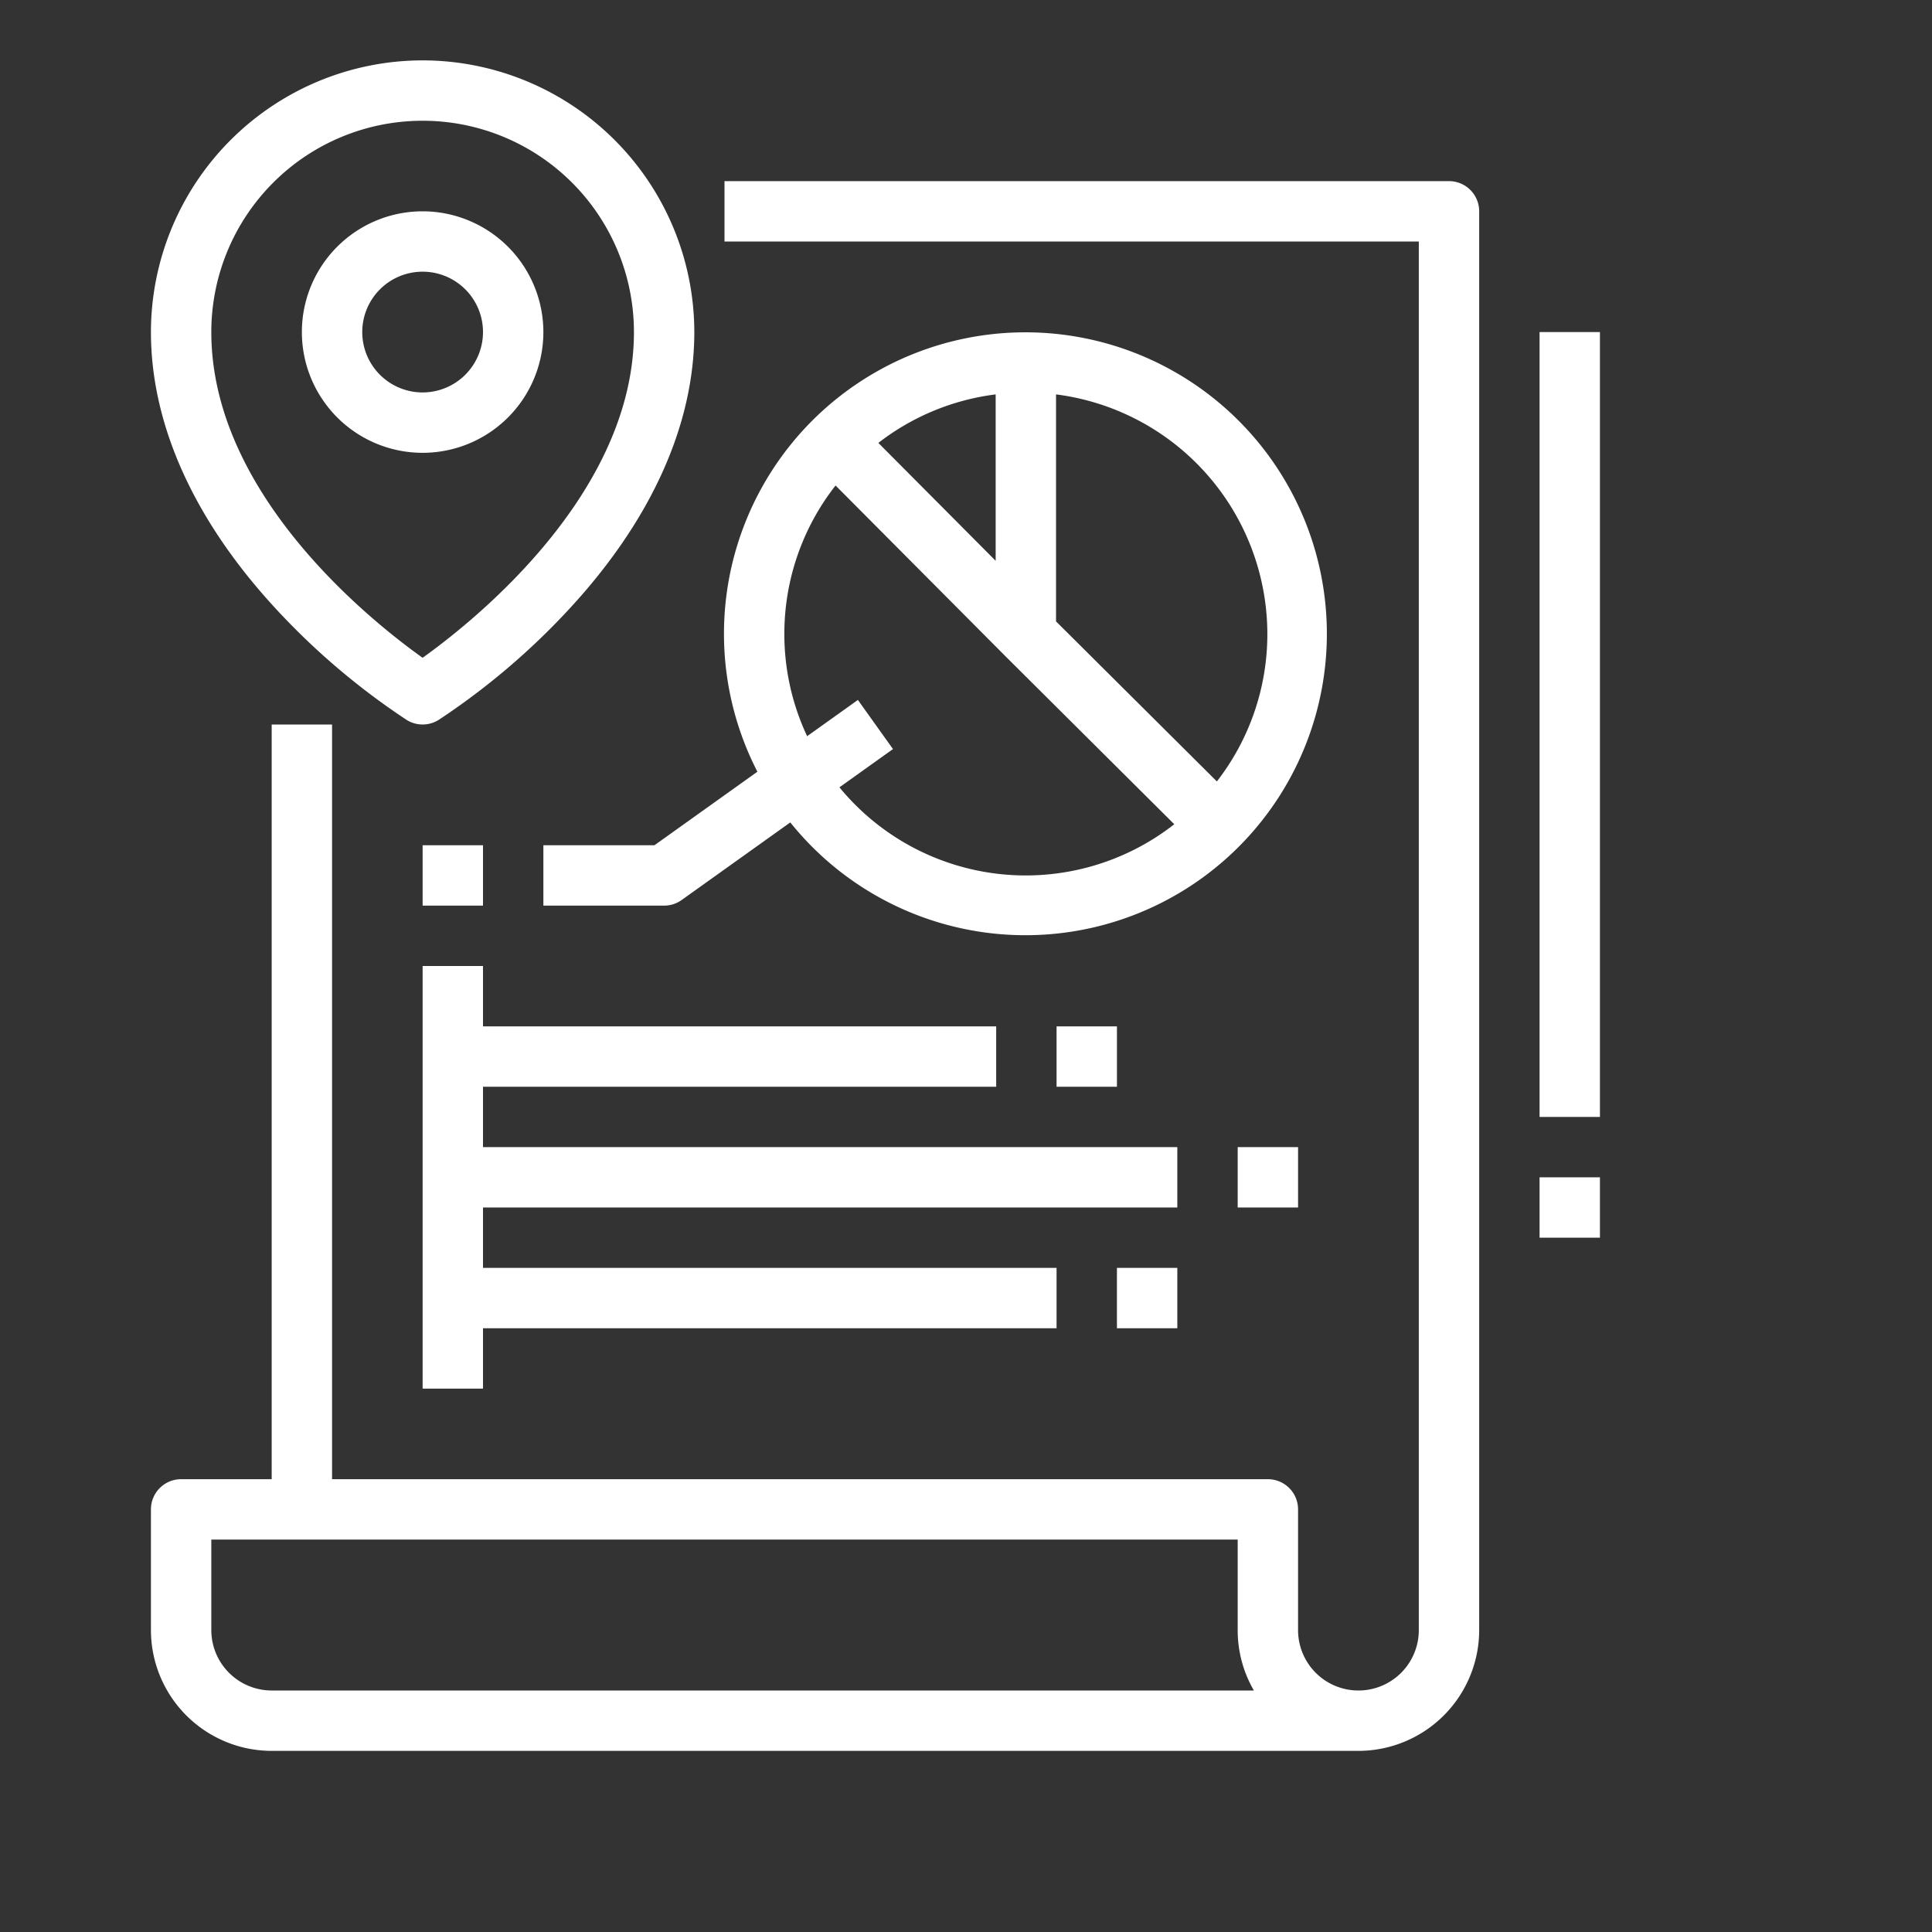
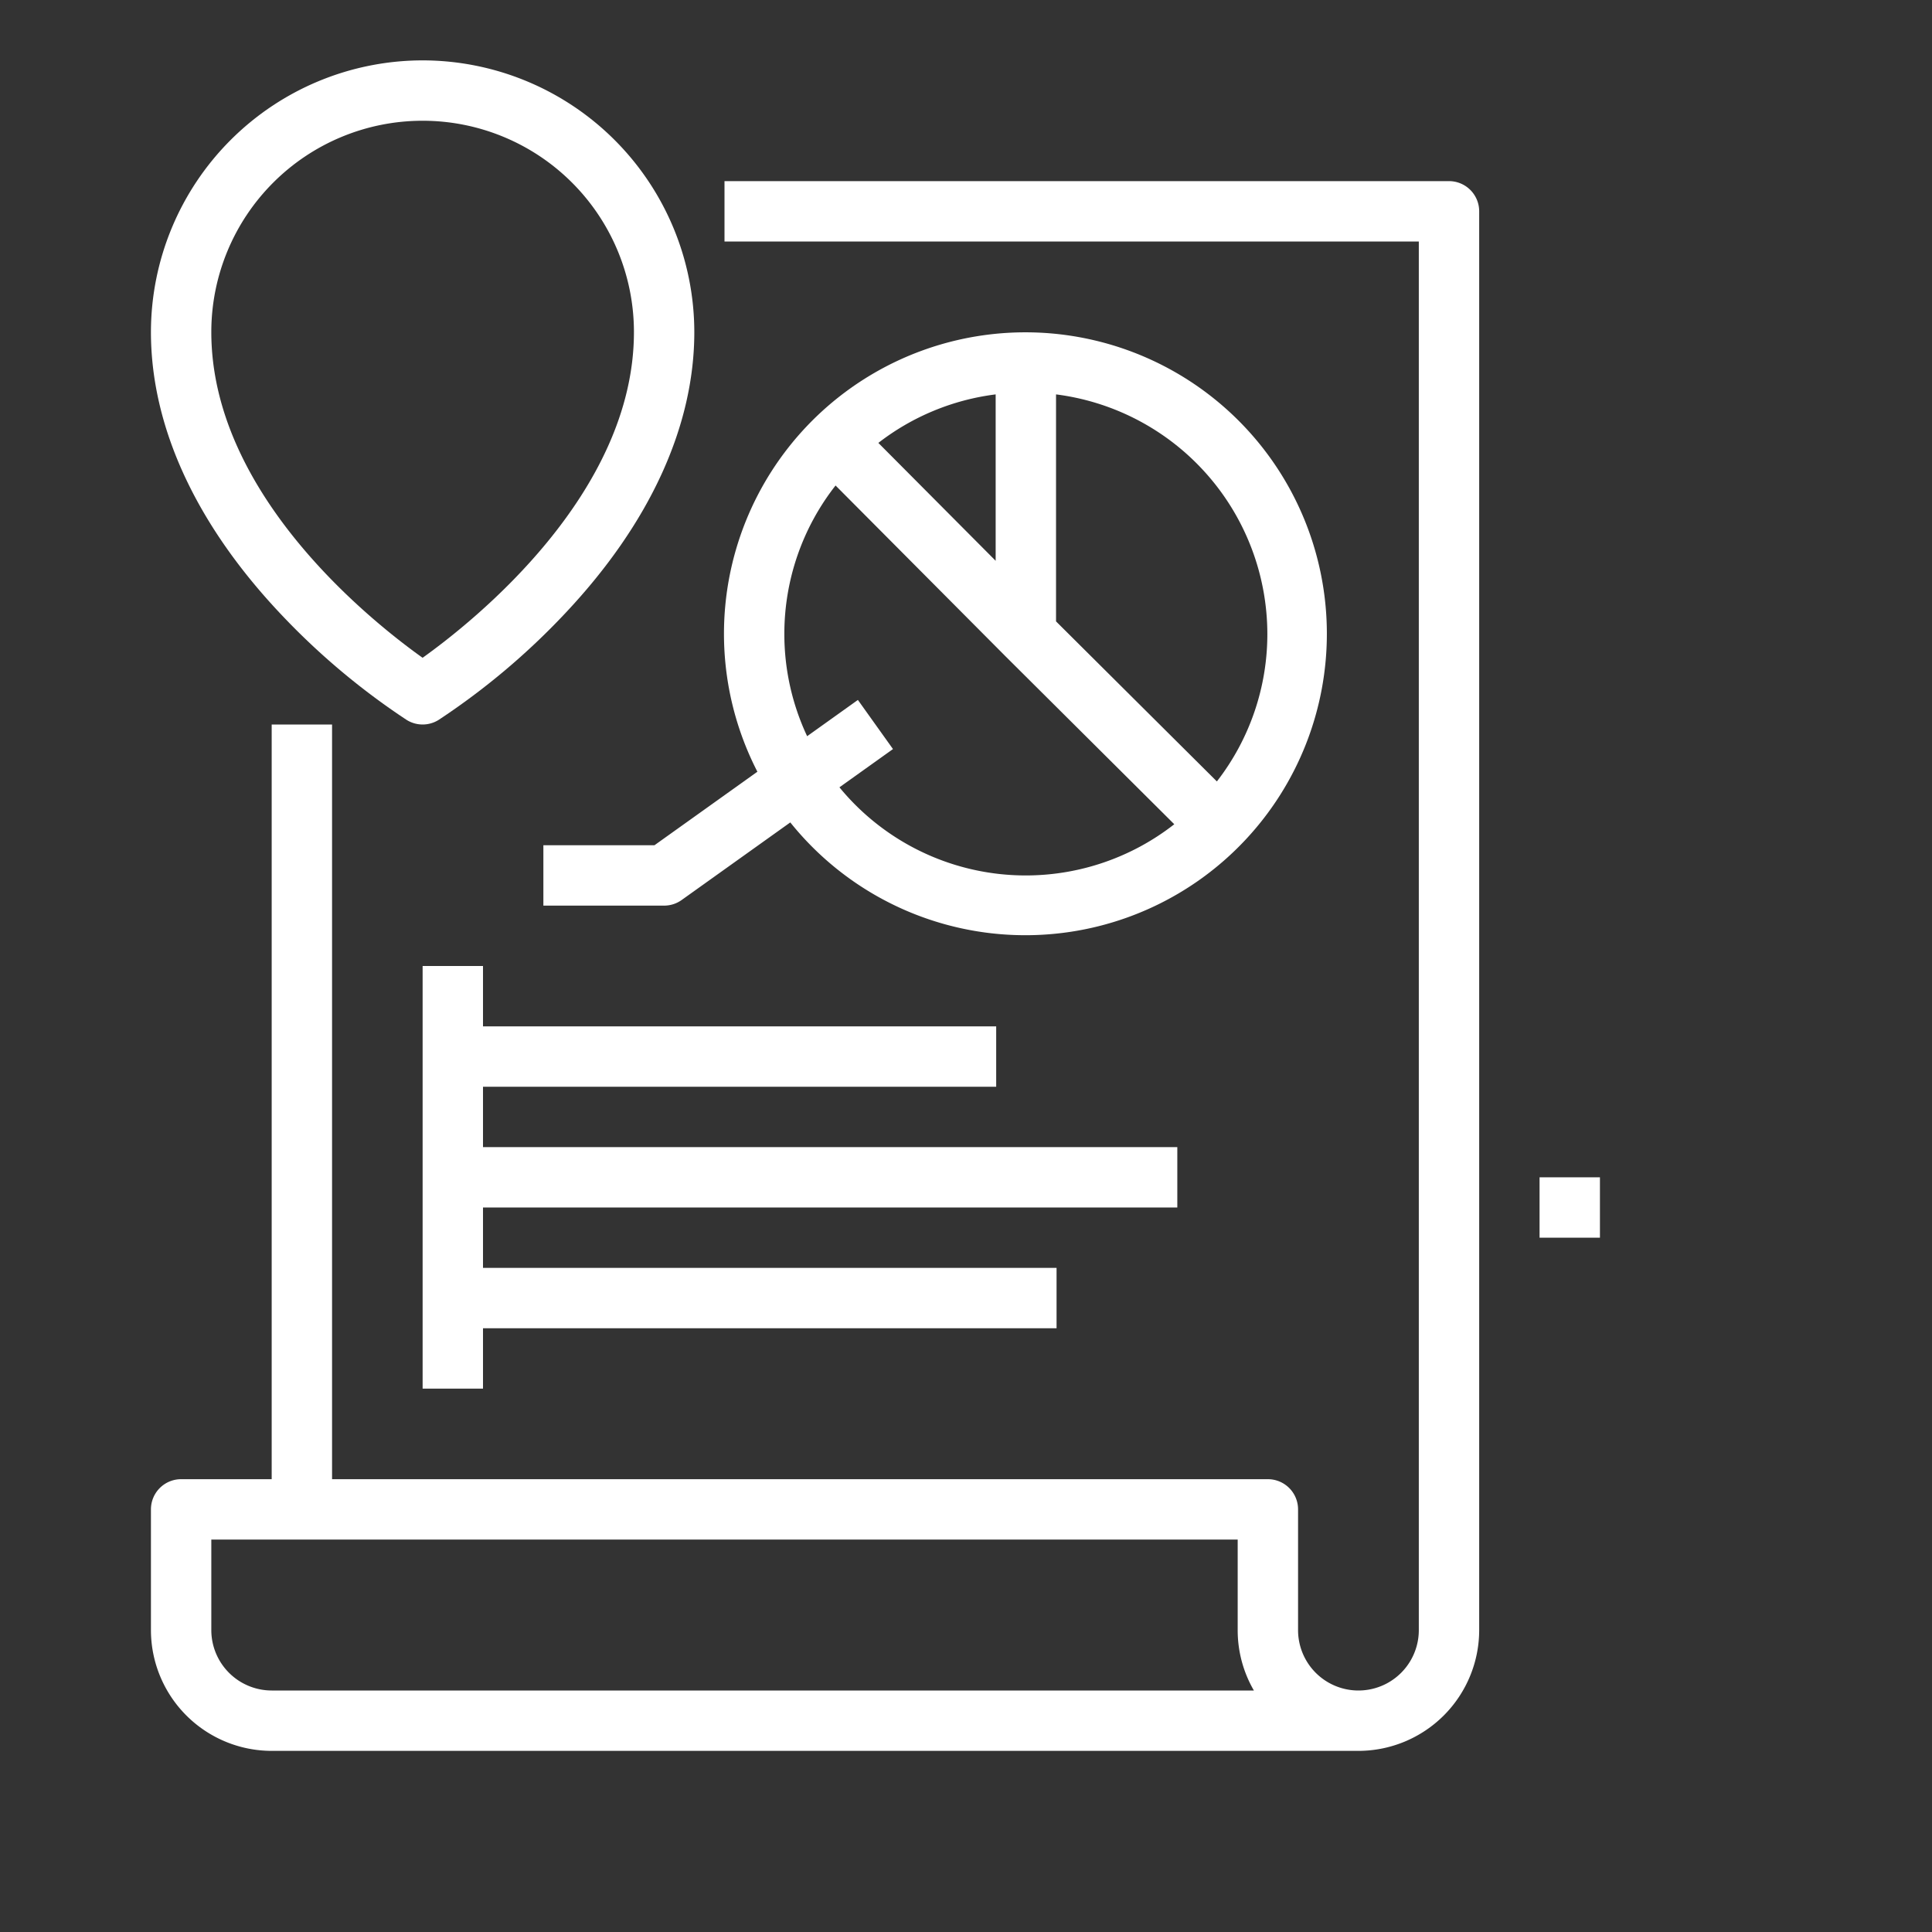
<svg xmlns="http://www.w3.org/2000/svg" height="512" viewBox="0 0 512 512" width="512" fill="#fff">
  <rect x="0" y="0" width="512" height="512" fill="#333333" stroke="none" />
  <g id="Outline">
-     <path d="m112 56a32 32 0 1 0 32 32 32.036 32.036 0 0 0 -32-32zm0 48a16 16 0 1 1 16-16 16.019 16.019 0 0 1 -16 16z" />
    <path d="m112 16a72.081 72.081 0 0 0 -72 72c0 24.973 11.817 50.729 34.174 74.483a188.36 188.36 0 0 0 33.586 28.3 8 8 0 0 0 8.48 0 188.36 188.36 0 0 0 33.586-28.3c22.357-23.754 34.174-49.51 34.174-74.483a72.081 72.081 0 0 0 -72-72zm-.007 158.32c-13.728-9.785-55.993-43.405-55.993-86.32a56 56 0 0 1 112 0c0 42.8-42.294 76.517-56.007 86.32z" />
    <path d="m384 48h-192v16h184v368a16 16 0 0 1 -32 0v-32a8 8 0 0 0 -8-8h-248v-200h-16v200h-24a8 8 0 0 0 -8 8v32a32.036 32.036 0 0 0 32 32h288a32.036 32.036 0 0 0 32-32v-376a8 8 0 0 0 -8-8zm-312 400a16.019 16.019 0 0 1 -16-16v-24h272v24a31.808 31.808 0 0 0 4.294 16z" />
    <path d="m144 224v16h32a8 8 0 0 0 4.65-1.49l28.787-20.562a79.886 79.886 0 1 0 -8.72-13.434l-27.281 19.486zm191.861-56a63.658 63.658 0 0 1 -13.376 39.088l-42.624-42.413v-60.157a64.081 64.081 0 0 1 56 63.482zm-103.088-50.624a63.668 63.668 0 0 1 31.088-12.858v44.1zm-24.912 50.624a63.662 63.662 0 0 1 13.572-39.337l44.757 44.98.026.03 44.98 44.758a63.869 63.869 0 0 1 -88.737-9.784l14.191-10.137-9.3-13.02-13.45 9.61a63.611 63.611 0 0 1 -6.039-27.1z" />
-     <path d="m112 224h16v16h-16z" />
    <path d="m312 304h-184v-16h136v-16h-136v-16h-16v112h16v-16h152v-16h-152v-16h184z" />
-     <path d="m280 272h16v16h-16z" />
-     <path d="m328 304h16v16h-16z" />
-     <path d="m296 336h16v16h-16z" />
-     <path d="m408 88h16v208h-16z" />
+     <path d="m408 88h16h-16z" />
    <path d="m408 312h16v16h-16z" />
  </g>
</svg>